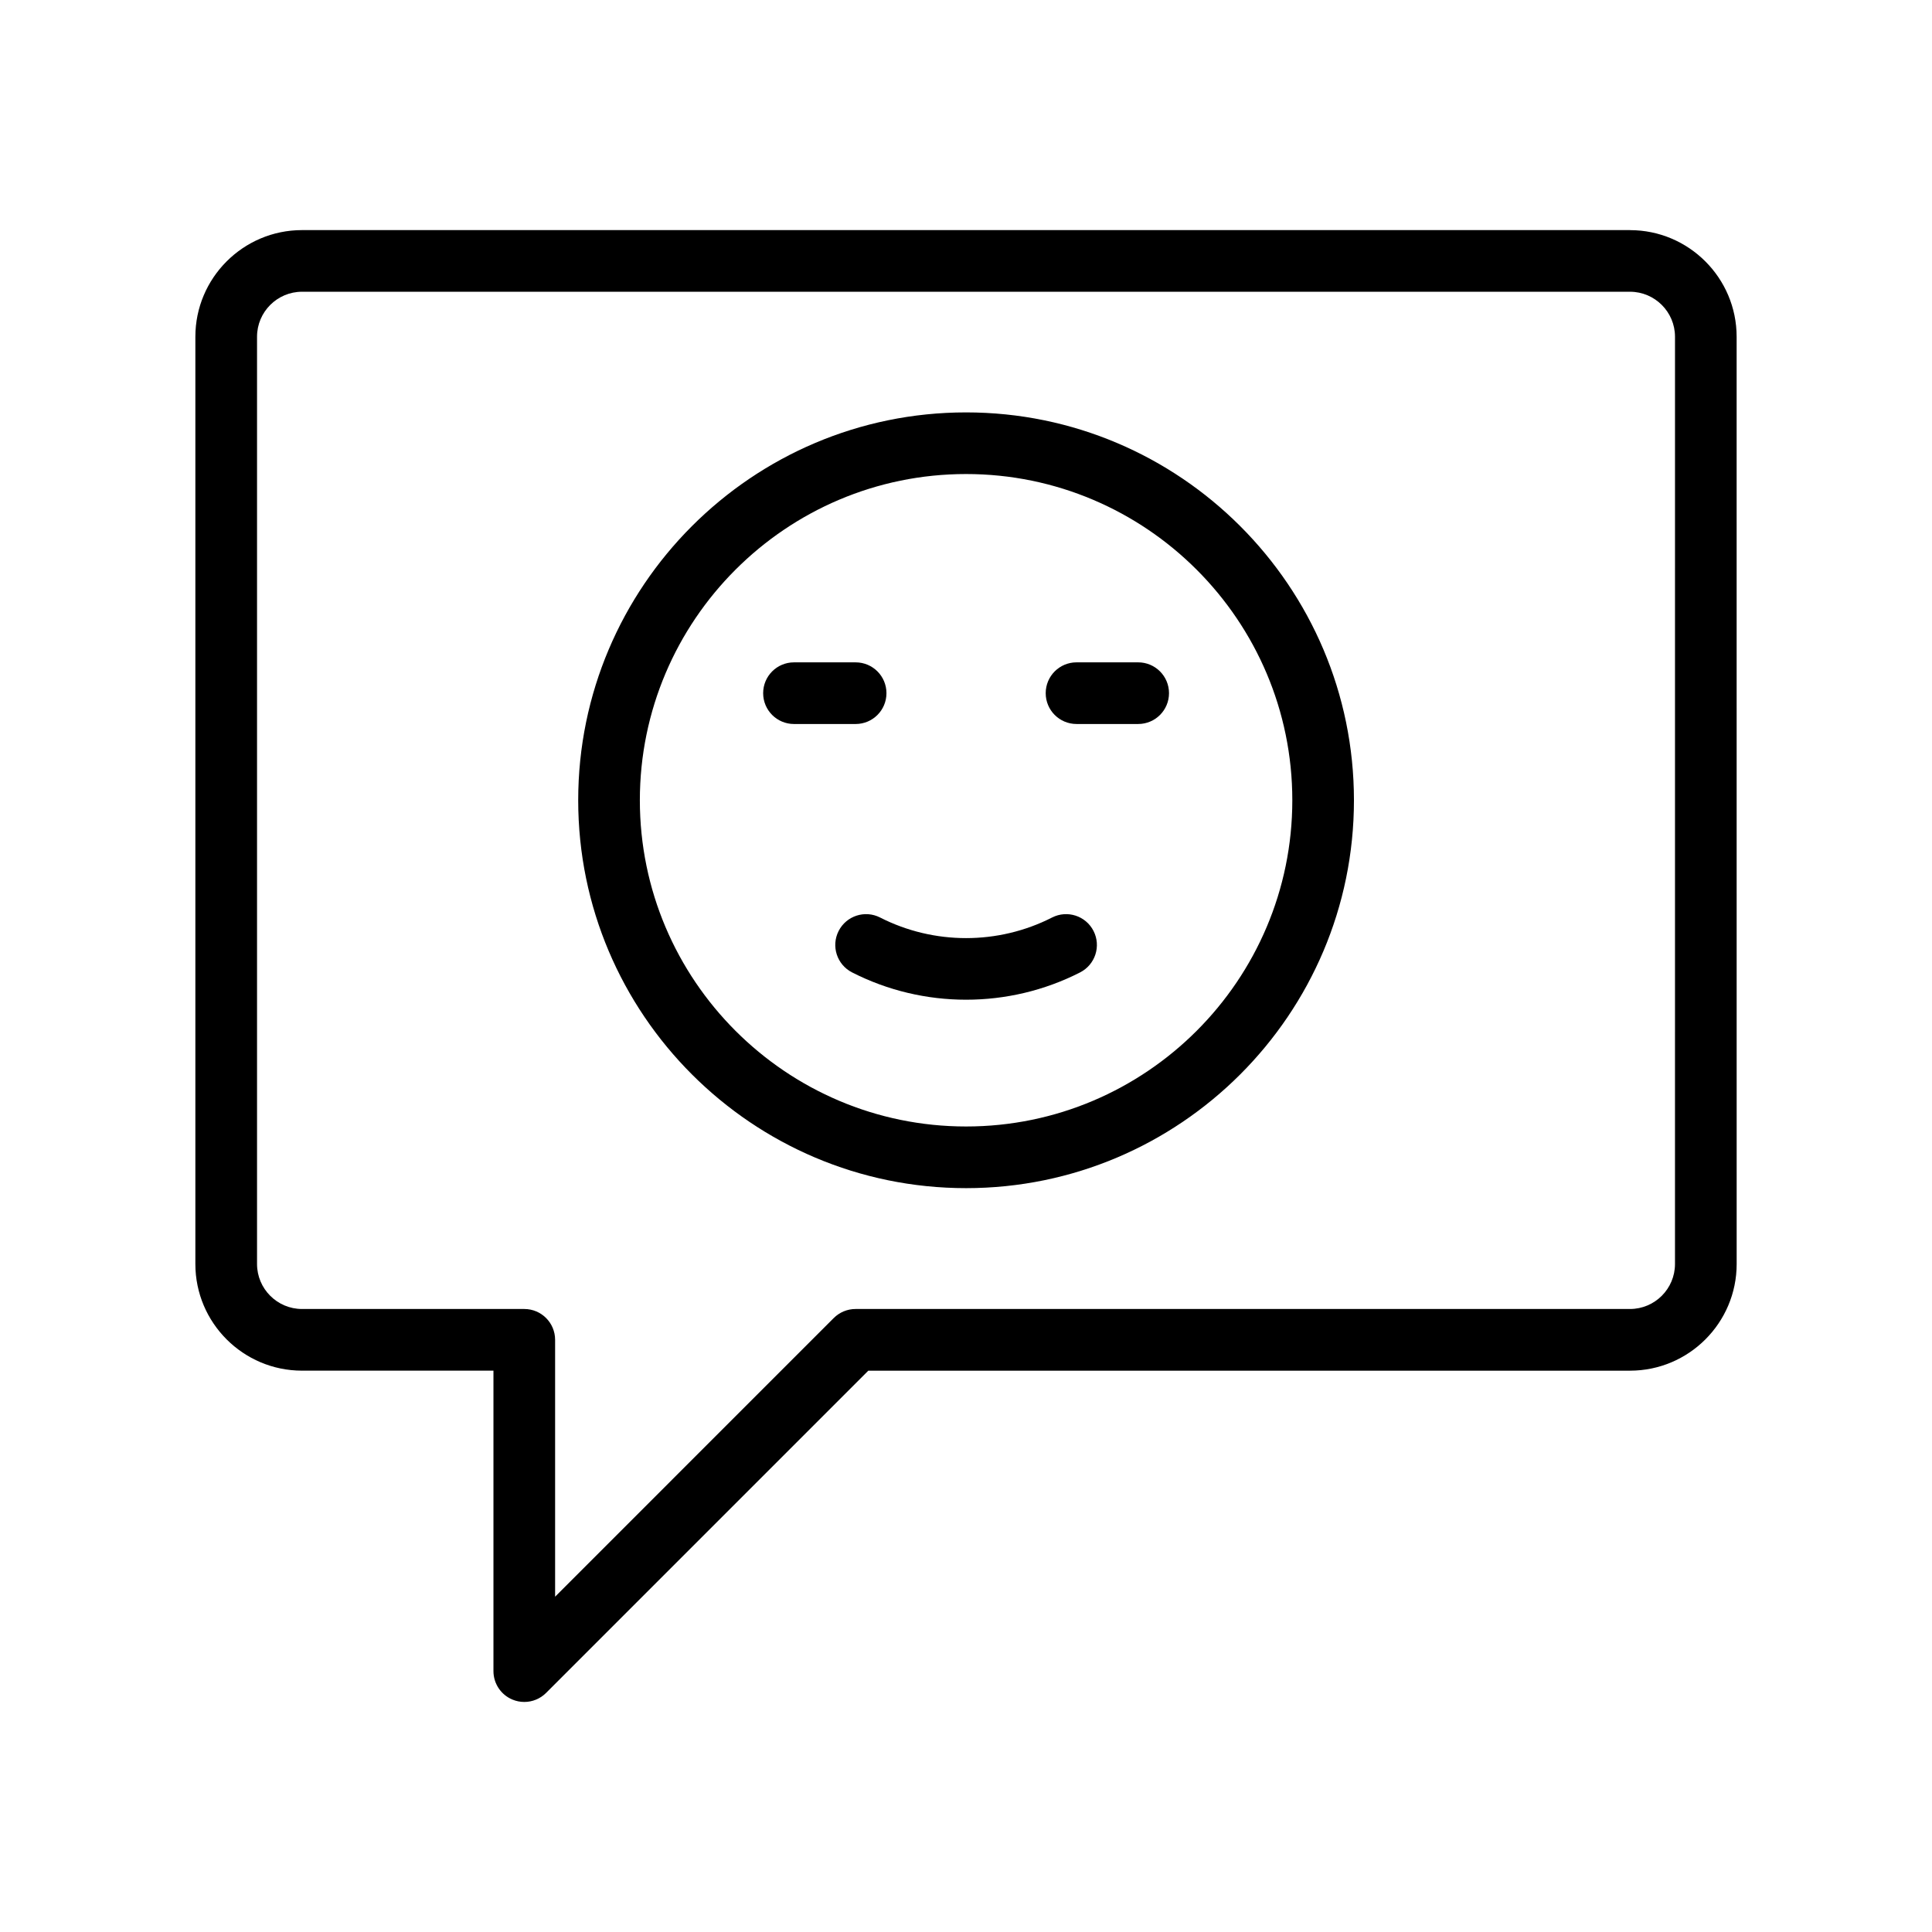
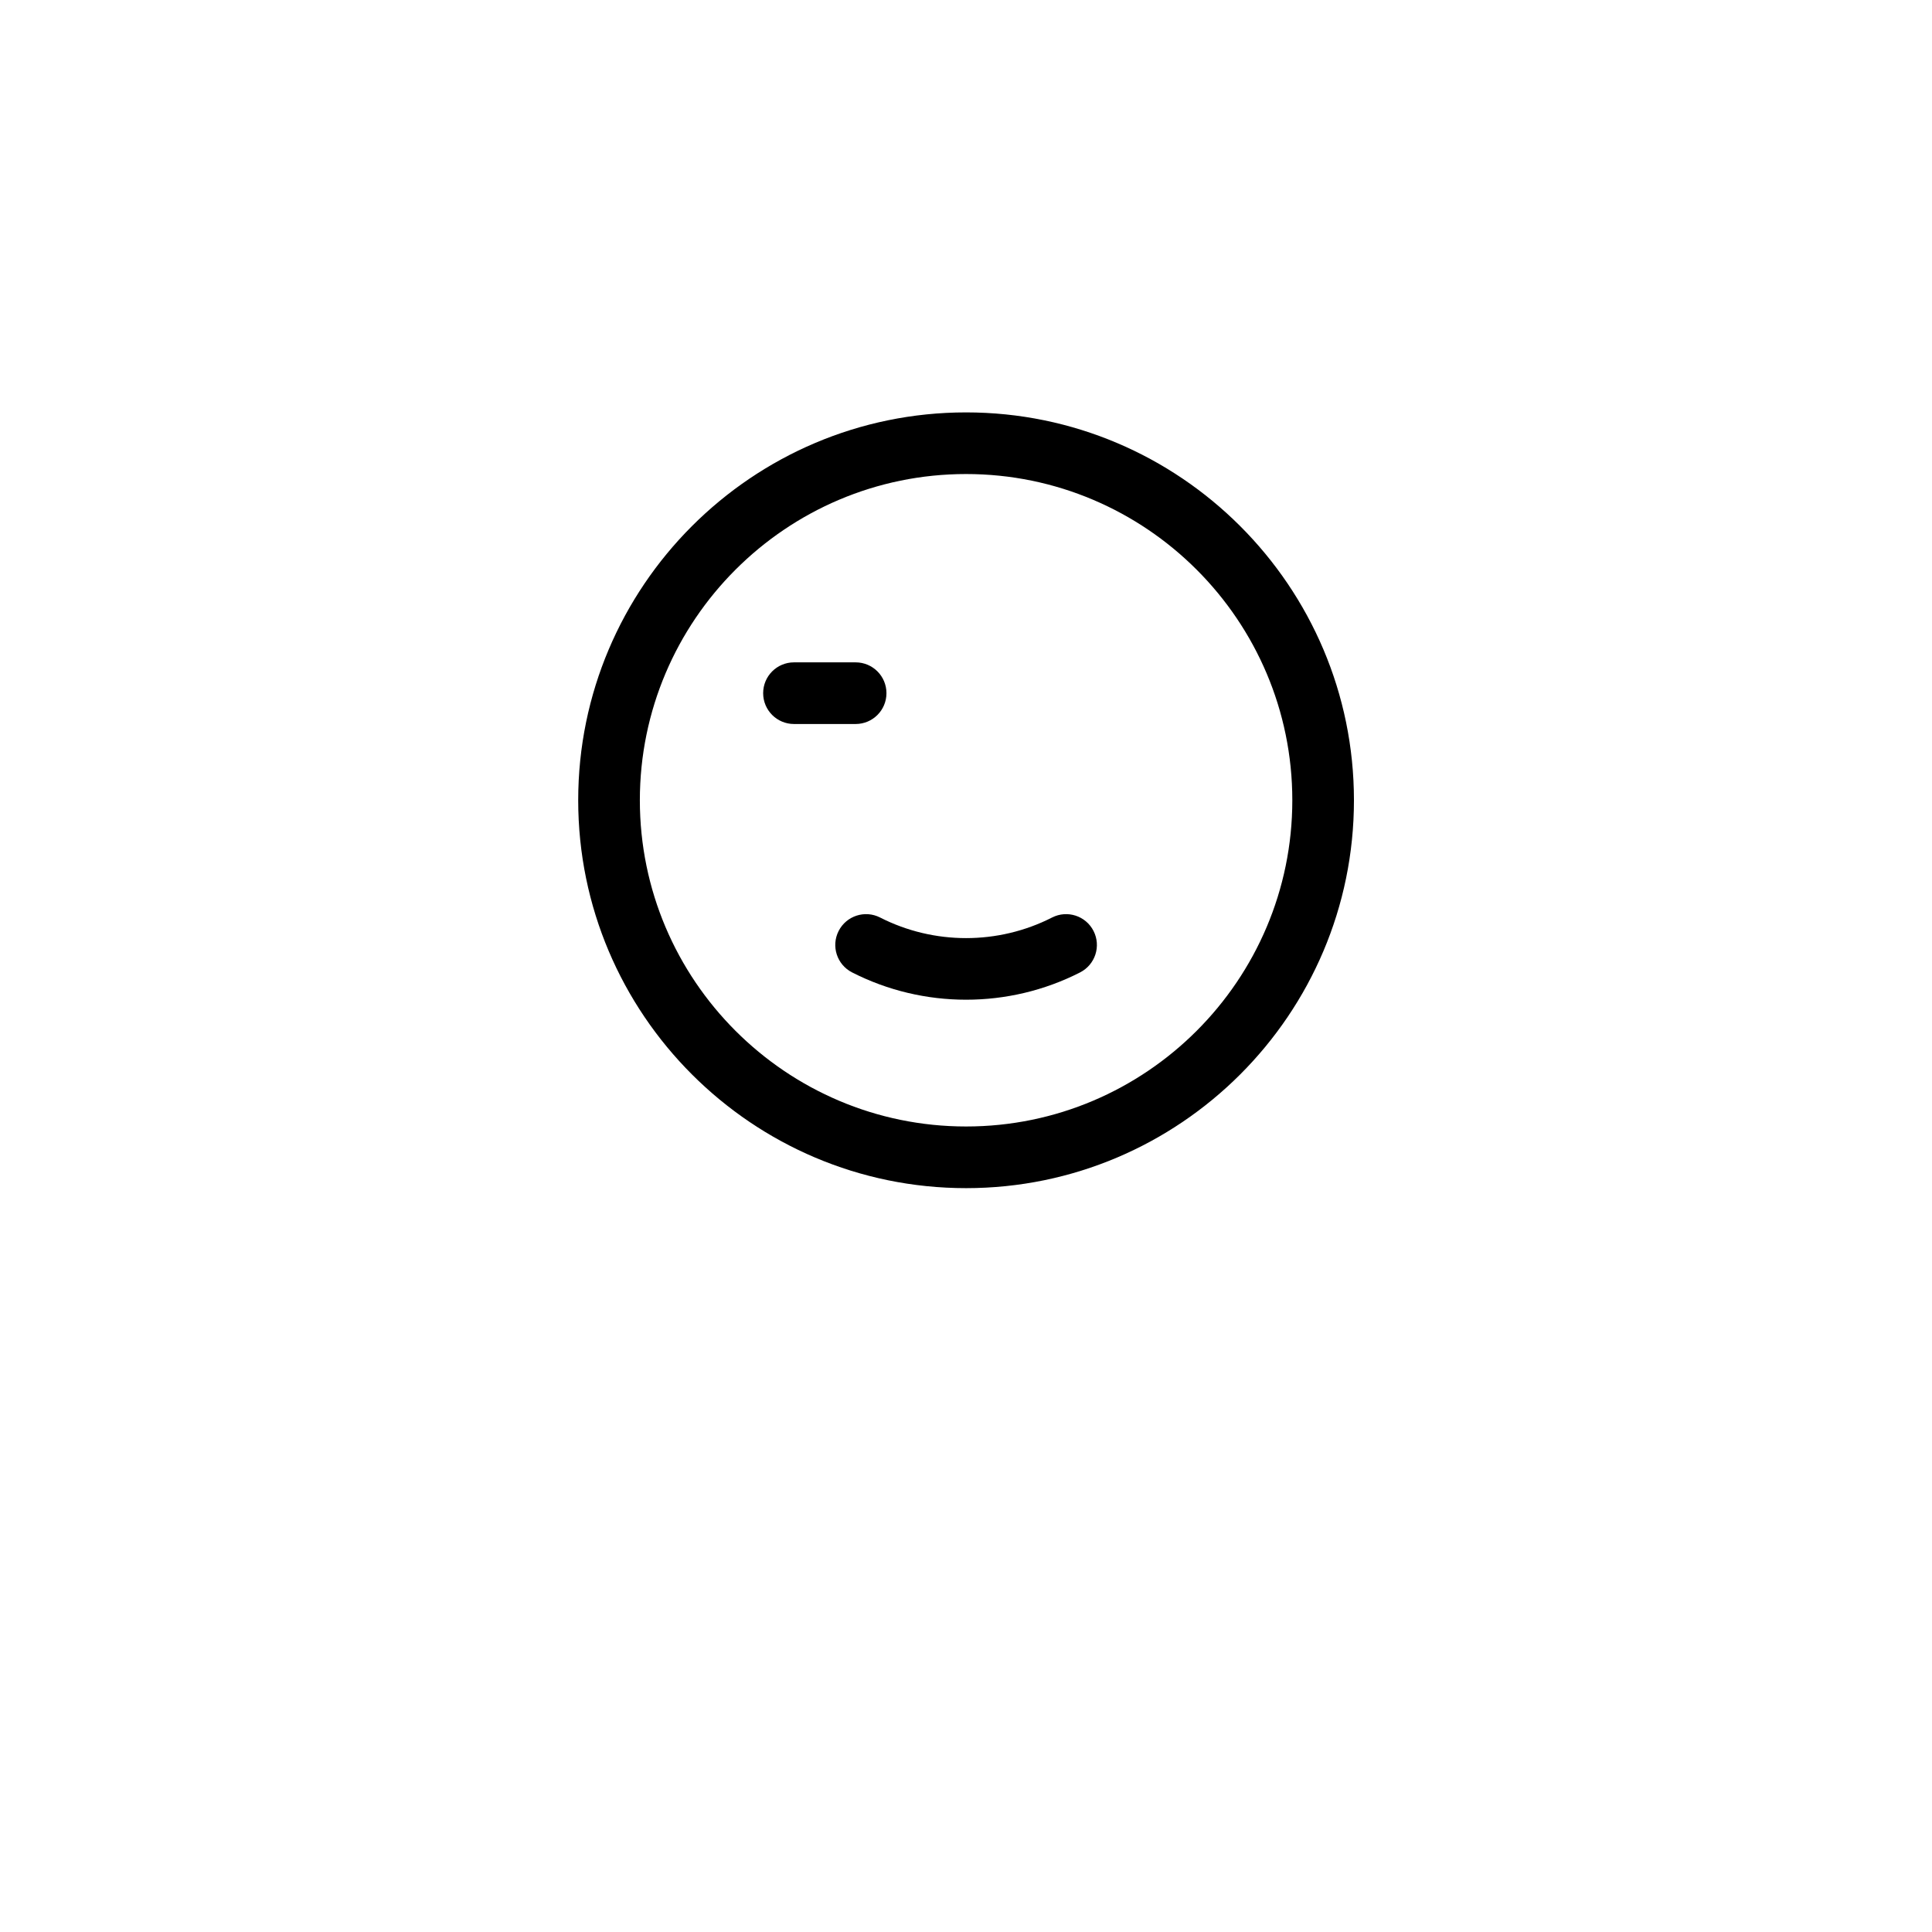
<svg xmlns="http://www.w3.org/2000/svg" fill="#000000" width="800px" height="800px" version="1.1" viewBox="144 144 512 512">
  <g>
-     <path d="m575.96 204.98h-351.92c-15.586 0-28.266 12.676-28.266 28.266v245.73c0 15.59 12.68 28.262 28.266 28.262h50.73v79.625c0 3.301 1.988 6.285 5.043 7.547 1.012 0.422 2.074 0.625 3.129 0.625 2.125 0 4.211-0.832 5.777-2.394l85.395-85.398h201.85c15.59 0 28.27-12.676 28.27-28.262l-0.008-245.73c0-15.586-12.68-28.262-28.266-28.262zm11.93 273.99c0 6.574-5.352 11.926-11.93 11.926h-205.23c-2.164 0-4.242 0.863-5.777 2.394l-73.844 73.848v-68.074c0-4.516-3.656-8.168-8.168-8.168h-58.898c-6.578 0-11.926-5.356-11.926-11.926v-245.73c0-6.574 5.348-11.926 11.926-11.926h351.92c6.578 0 11.93 5.352 11.93 11.926z" />
    <path d="m400.02 253.29c-56.68 0-102.79 46.109-102.79 102.79s46.109 102.79 102.79 102.79c56.68 0 102.79-46.109 102.79-102.79s-46.113-102.79-102.79-102.79zm0 189.24c-47.668 0-86.453-38.777-86.453-86.453s38.781-86.453 86.453-86.453c47.672 0 86.457 38.777 86.457 86.453s-38.785 86.453-86.457 86.453z" />
-     <path d="m445.63 319.53h-16.34c-4.512 0-8.168 3.652-8.168 8.168s3.656 8.168 8.168 8.168h16.34c4.512 0 8.168-3.652 8.168-8.168 0.004-4.512-3.656-8.168-8.168-8.168z" />
    <path d="m378.92 327.7c0-4.516-3.656-8.168-8.168-8.168h-16.34c-4.512 0-8.168 3.652-8.168 8.168s3.656 8.168 8.168 8.168h16.34c4.512 0 8.168-3.652 8.168-8.168z" />
    <path d="m422.81 387.15c-14.273 7.277-31.305 7.277-45.574 0-4.023-2.051-8.938-0.457-10.988 3.566-2.047 4.019-0.449 8.938 3.57 10.984 9.457 4.824 19.832 7.234 30.207 7.234s20.754-2.41 30.207-7.234c4.019-2.051 5.617-6.965 3.566-10.984-2.043-4.023-6.969-5.617-10.988-3.566z" />
  </g>
</svg>